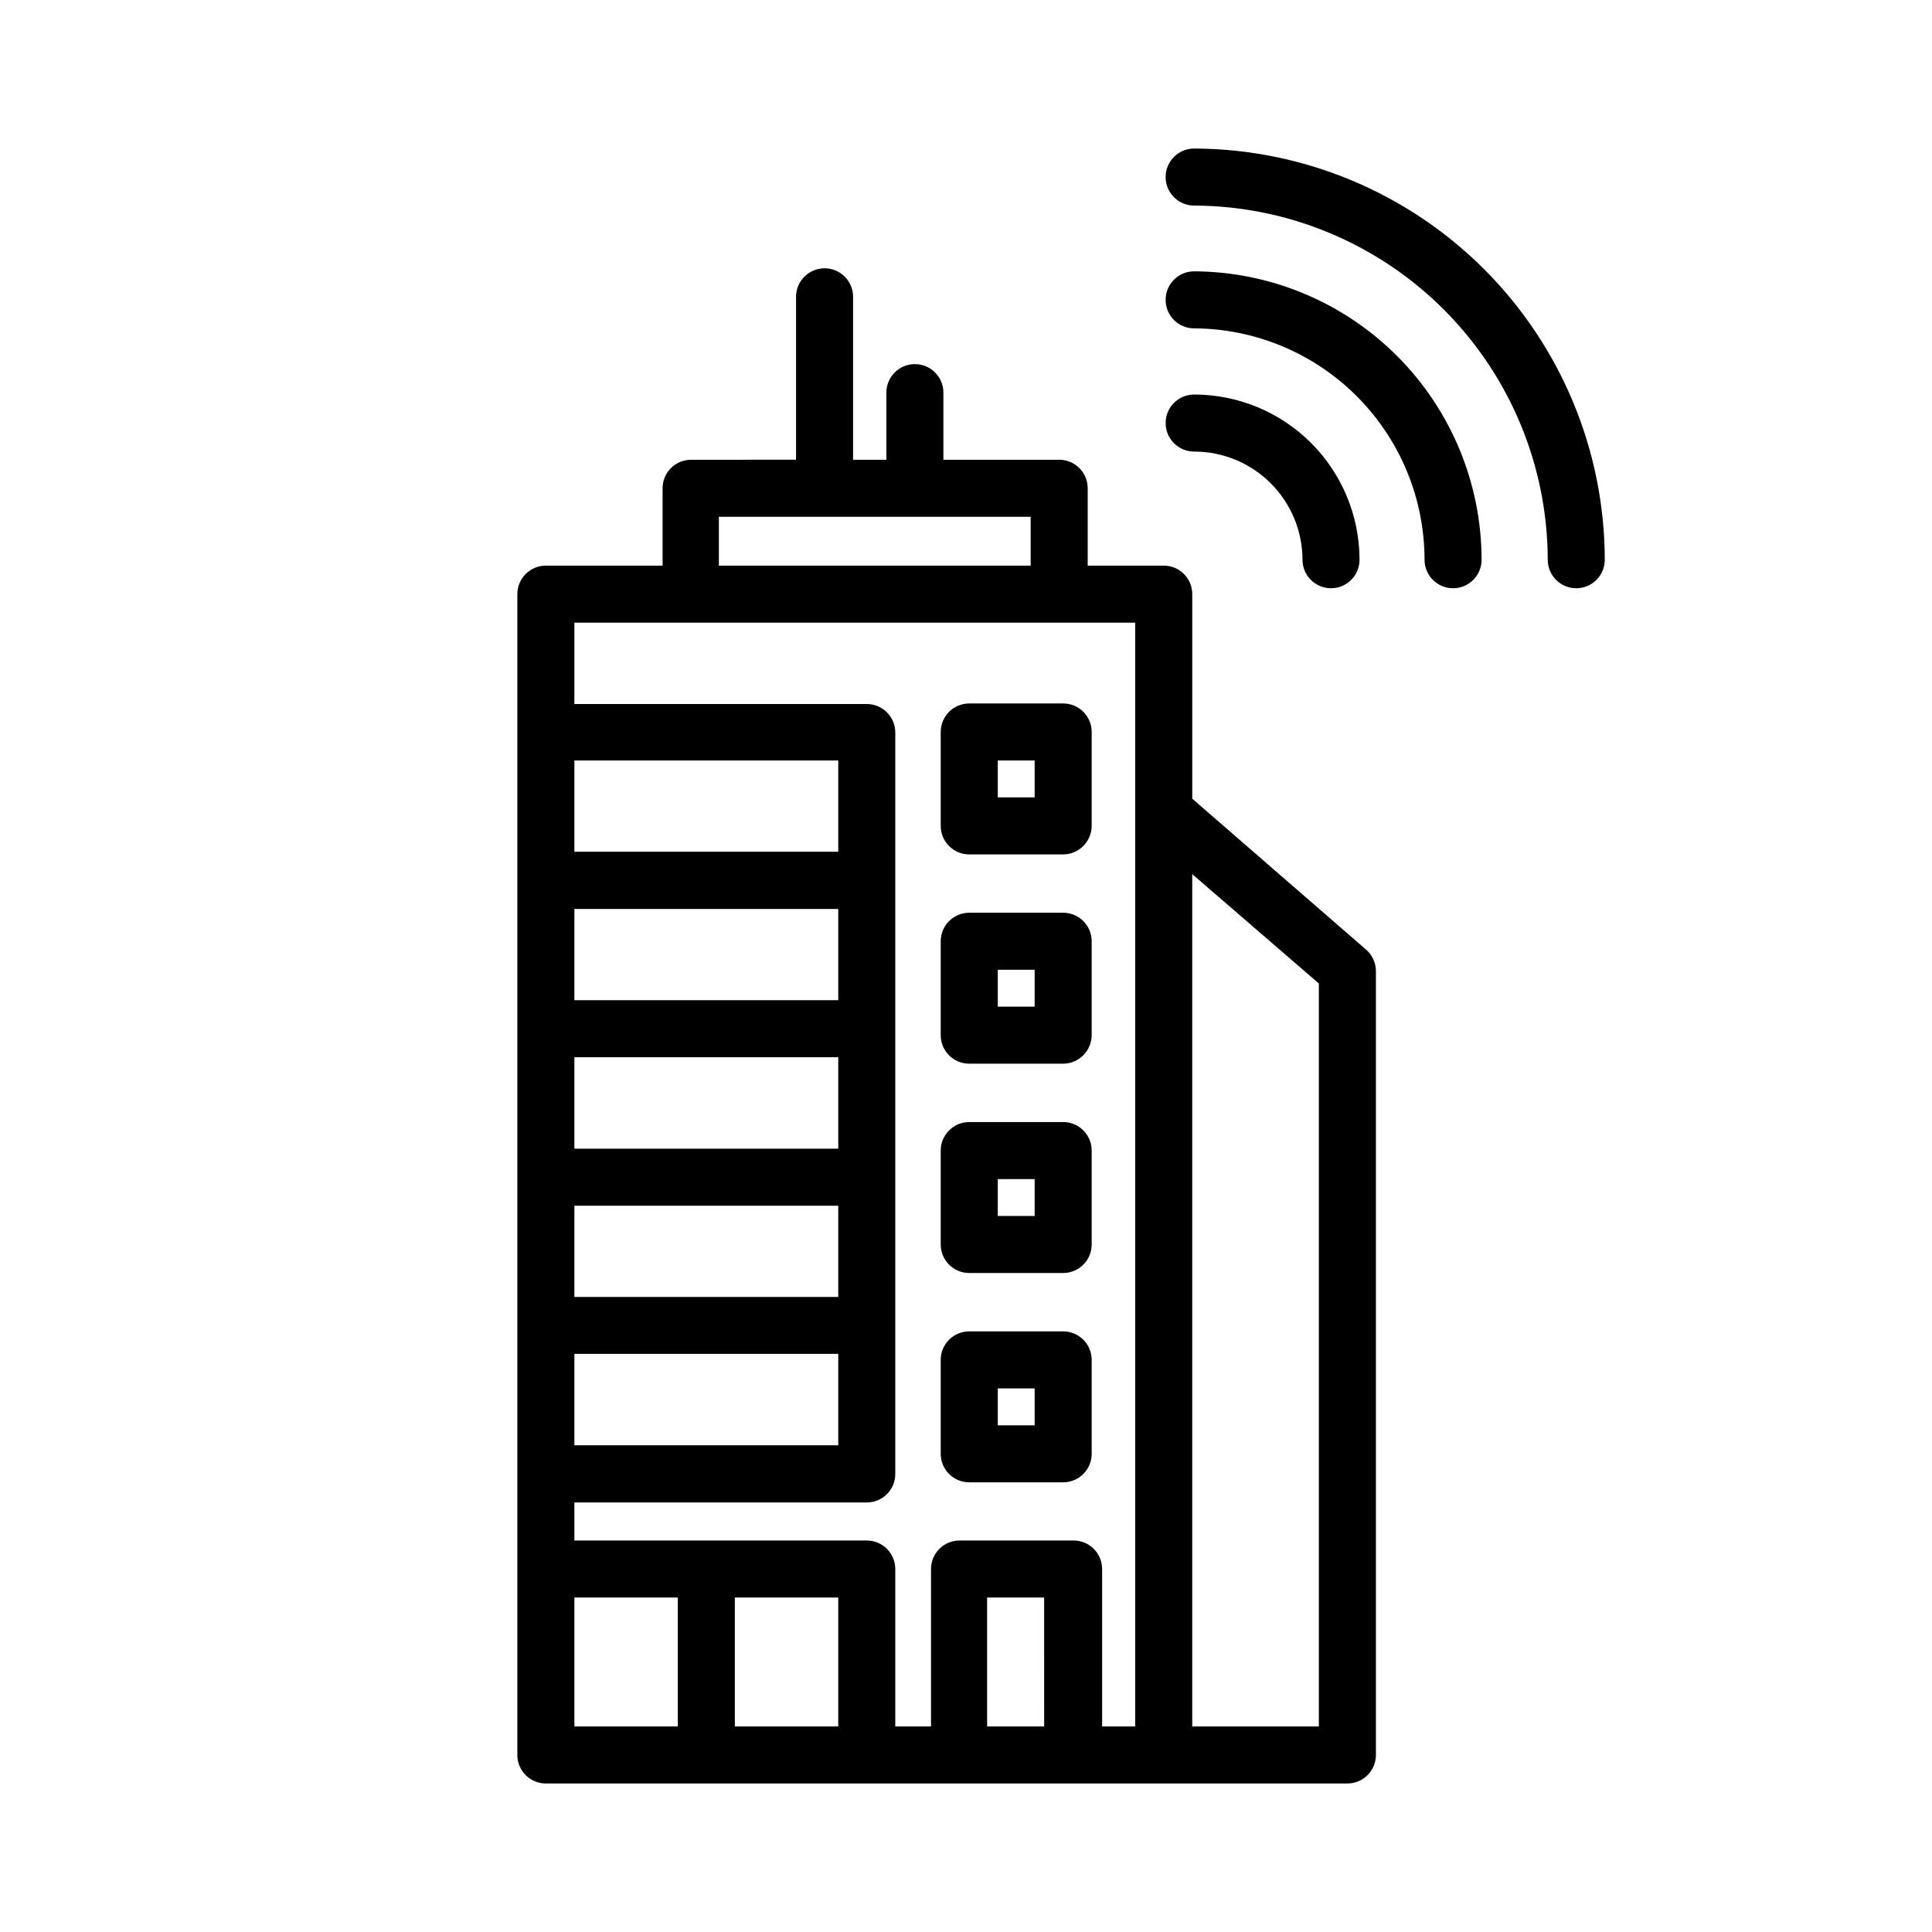
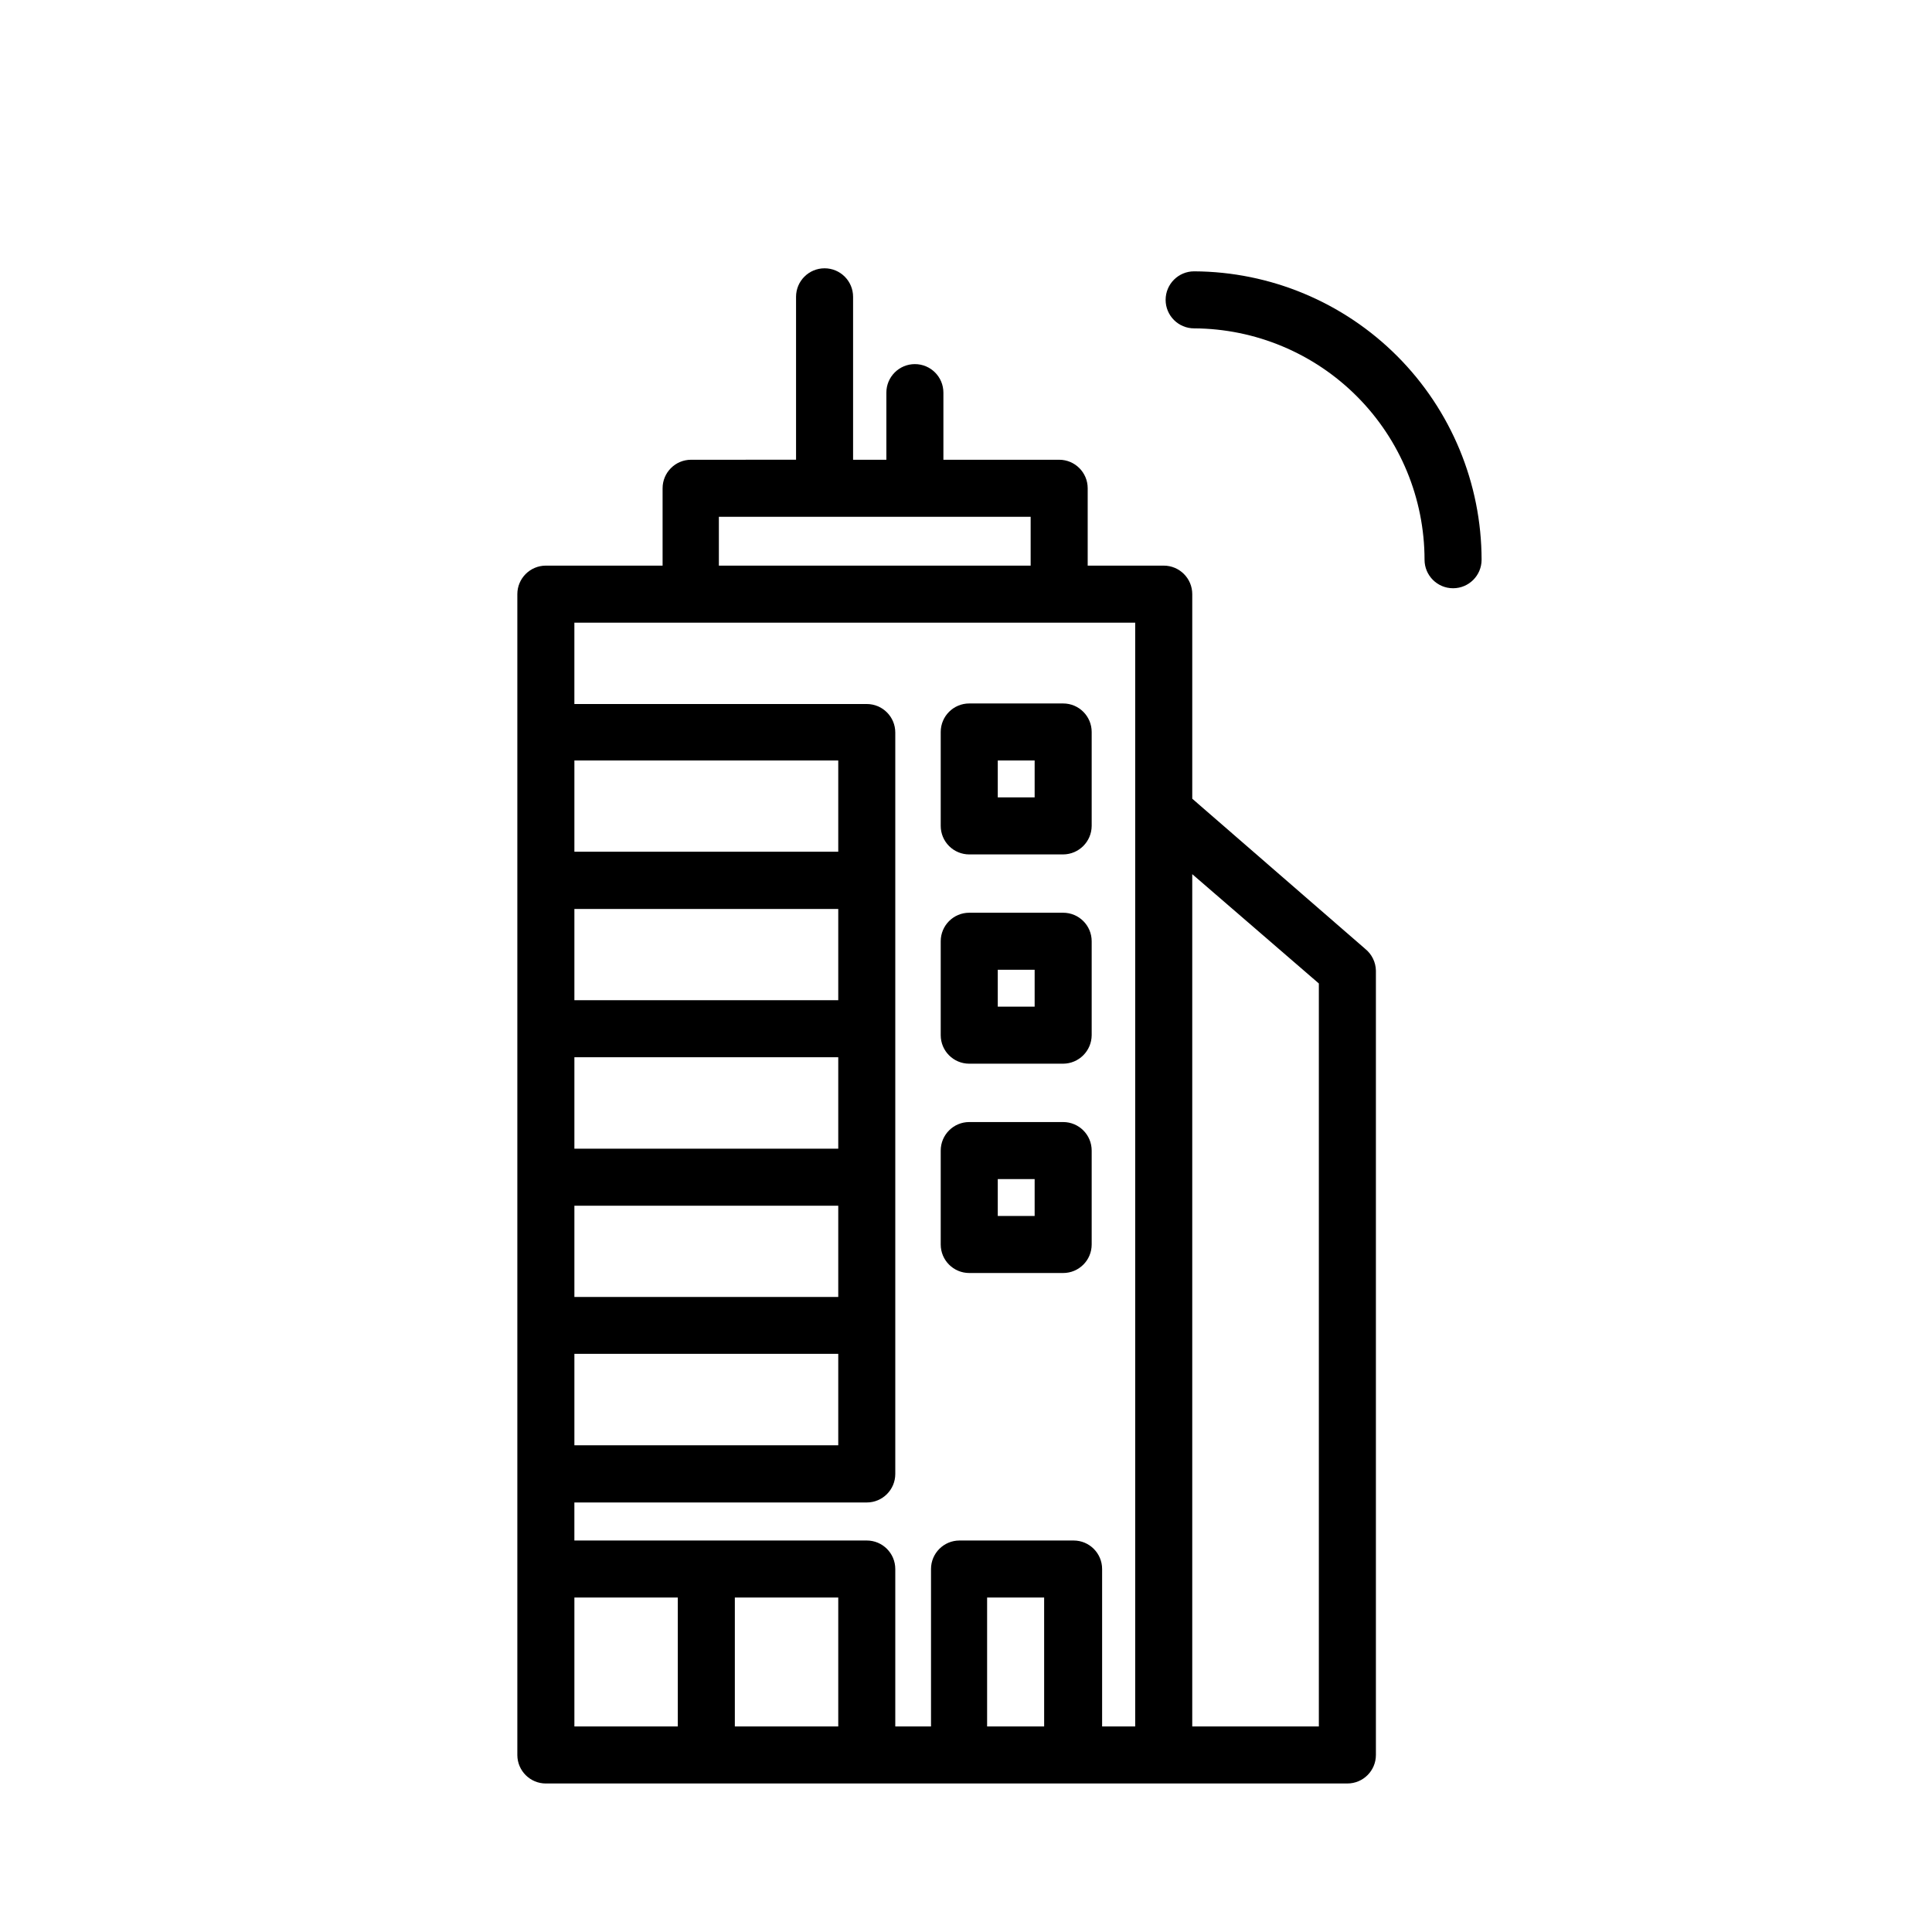
<svg xmlns="http://www.w3.org/2000/svg" fill="#000000" width="800px" height="800px" version="1.1" viewBox="144 144 512 512">
  <g>
    <path d="m400.86 370.43h24.887c4.164-0.027 7.531-3.394 7.559-7.559v-24.887c0-4.176-3.383-7.559-7.559-7.559h-24.887c-4.176 0-7.559 3.383-7.559 7.559v24.887c0 2.004 0.797 3.926 2.215 5.344 1.418 1.418 3.34 2.215 5.344 2.215zm7.559-24.887h9.773v9.773h-9.773z" />
    <path d="m400.86 425.89h24.887c4.164-0.027 7.531-3.394 7.559-7.559v-24.887c0-4.176-3.383-7.559-7.559-7.559h-24.887c-4.176 0-7.559 3.383-7.559 7.559v24.887c0 4.176 3.383 7.559 7.559 7.559zm7.559-24.887h9.773v9.773h-9.773z" />
    <path d="m400.86 481.36h24.887c4.176 0 7.559-3.383 7.559-7.559v-24.887c0-4.172-3.383-7.559-7.559-7.559h-24.887c-4.176 0-7.559 3.387-7.559 7.559v24.887c0 4.176 3.383 7.559 7.559 7.559zm7.559-24.887h9.773v9.773h-9.773z" />
-     <path d="m400.86 536.83h24.887c4.176 0 7.559-3.383 7.559-7.555v-24.891c0-4.172-3.383-7.555-7.559-7.555h-24.887c-4.176 0-7.559 3.383-7.559 7.555v24.891c0 4.172 3.383 7.555 7.559 7.555zm7.559-24.887h9.773v9.773h-9.773z" />
    <path d="m288.66 616.64h212.41c4.176 0 7.559-3.383 7.559-7.559v-207.87c-0.051-2.234-1.082-4.336-2.824-5.742l-45.844-39.801v-54.211c0-4.172-3.383-7.559-7.559-7.559h-20.152v-20.504c0-4.172-3.383-7.555-7.559-7.555h-30.68v-17.785c0-4.176-3.383-7.559-7.559-7.559-4.172 0-7.555 3.383-7.555 7.559v17.785h-8.82v-43.18c0-4.172-3.383-7.555-7.555-7.555-4.176 0-7.559 3.383-7.559 7.555v43.176l-27.809 0.004c-4.176 0-7.559 3.383-7.559 7.555v20.504h-30.934c-4.172 0-7.559 3.387-7.559 7.559v307.68c0.031 4.156 3.406 7.508 7.559 7.508zm7.559-113.86h69.926v24.234l-69.926-0.004zm69.926-93.711h-69.926v-24.184h69.926zm0 15.113v24.234h-69.926v-24.234zm0 39.348v24.184h-69.926v-24.184zm0-93.809h-69.926v-24.184h69.926zm-69.926 197.64h27.406v34.16h-27.406zm42.52 34.16v-34.16h27.406v34.16zm66.855 0v-34.16h15.113l0.004 34.16zm87.914-196.89v196.89h-33.551v-225.86zm-159-123.68h82.625v12.949l-82.625-0.004zm-7.559 28.062h117.89v292.51h-8.766v-41.715c0-4.176-3.383-7.559-7.555-7.559h-30.23c-4.172 0-7.559 3.383-7.559 7.559v41.715h-9.469v-41.715c0-4.176-3.383-7.559-7.559-7.559h-77.484v-10.078h77.484c4.176 0 7.559-3.383 7.559-7.555v-196.49c0-4.172-3.383-7.555-7.559-7.555h-77.484v-21.562z" />
-     <path d="m460.46 198.48c24.848 0.09 48.652 10.016 66.211 27.602 17.559 17.586 27.441 41.406 27.496 66.258 0 4.172 3.383 7.555 7.559 7.555 4.172 0 7.555-3.383 7.555-7.555-0.051-28.859-11.531-56.523-31.922-76.945s-48.039-31.938-76.898-32.031c-4.176 0-7.559 3.383-7.559 7.559 0 4.172 3.383 7.559 7.559 7.559z" />
    <path d="m460.46 231.02c16.211 0.082 31.734 6.574 43.176 18.062 11.441 11.488 17.871 27.039 17.883 43.254 0 4.172 3.387 7.555 7.559 7.555 4.176 0 7.559-3.383 7.559-7.555-0.027-20.219-8.055-39.605-22.328-53.926-14.27-14.32-33.633-22.41-53.848-22.504-4.176 0-7.559 3.383-7.559 7.559 0 4.172 3.383 7.555 7.559 7.555z" />
-     <path d="m460.46 263.67c7.606 0 14.902 3.019 20.285 8.395 5.387 5.371 8.418 12.664 8.43 20.273 0 4.172 3.383 7.555 7.559 7.555 4.172 0 7.555-3.383 7.555-7.555-0.012-11.617-4.637-22.754-12.855-30.961-8.219-8.211-19.359-12.82-30.973-12.82-4.176 0-7.559 3.383-7.559 7.555 0 4.176 3.383 7.559 7.559 7.559z" />
  </g>
</svg>